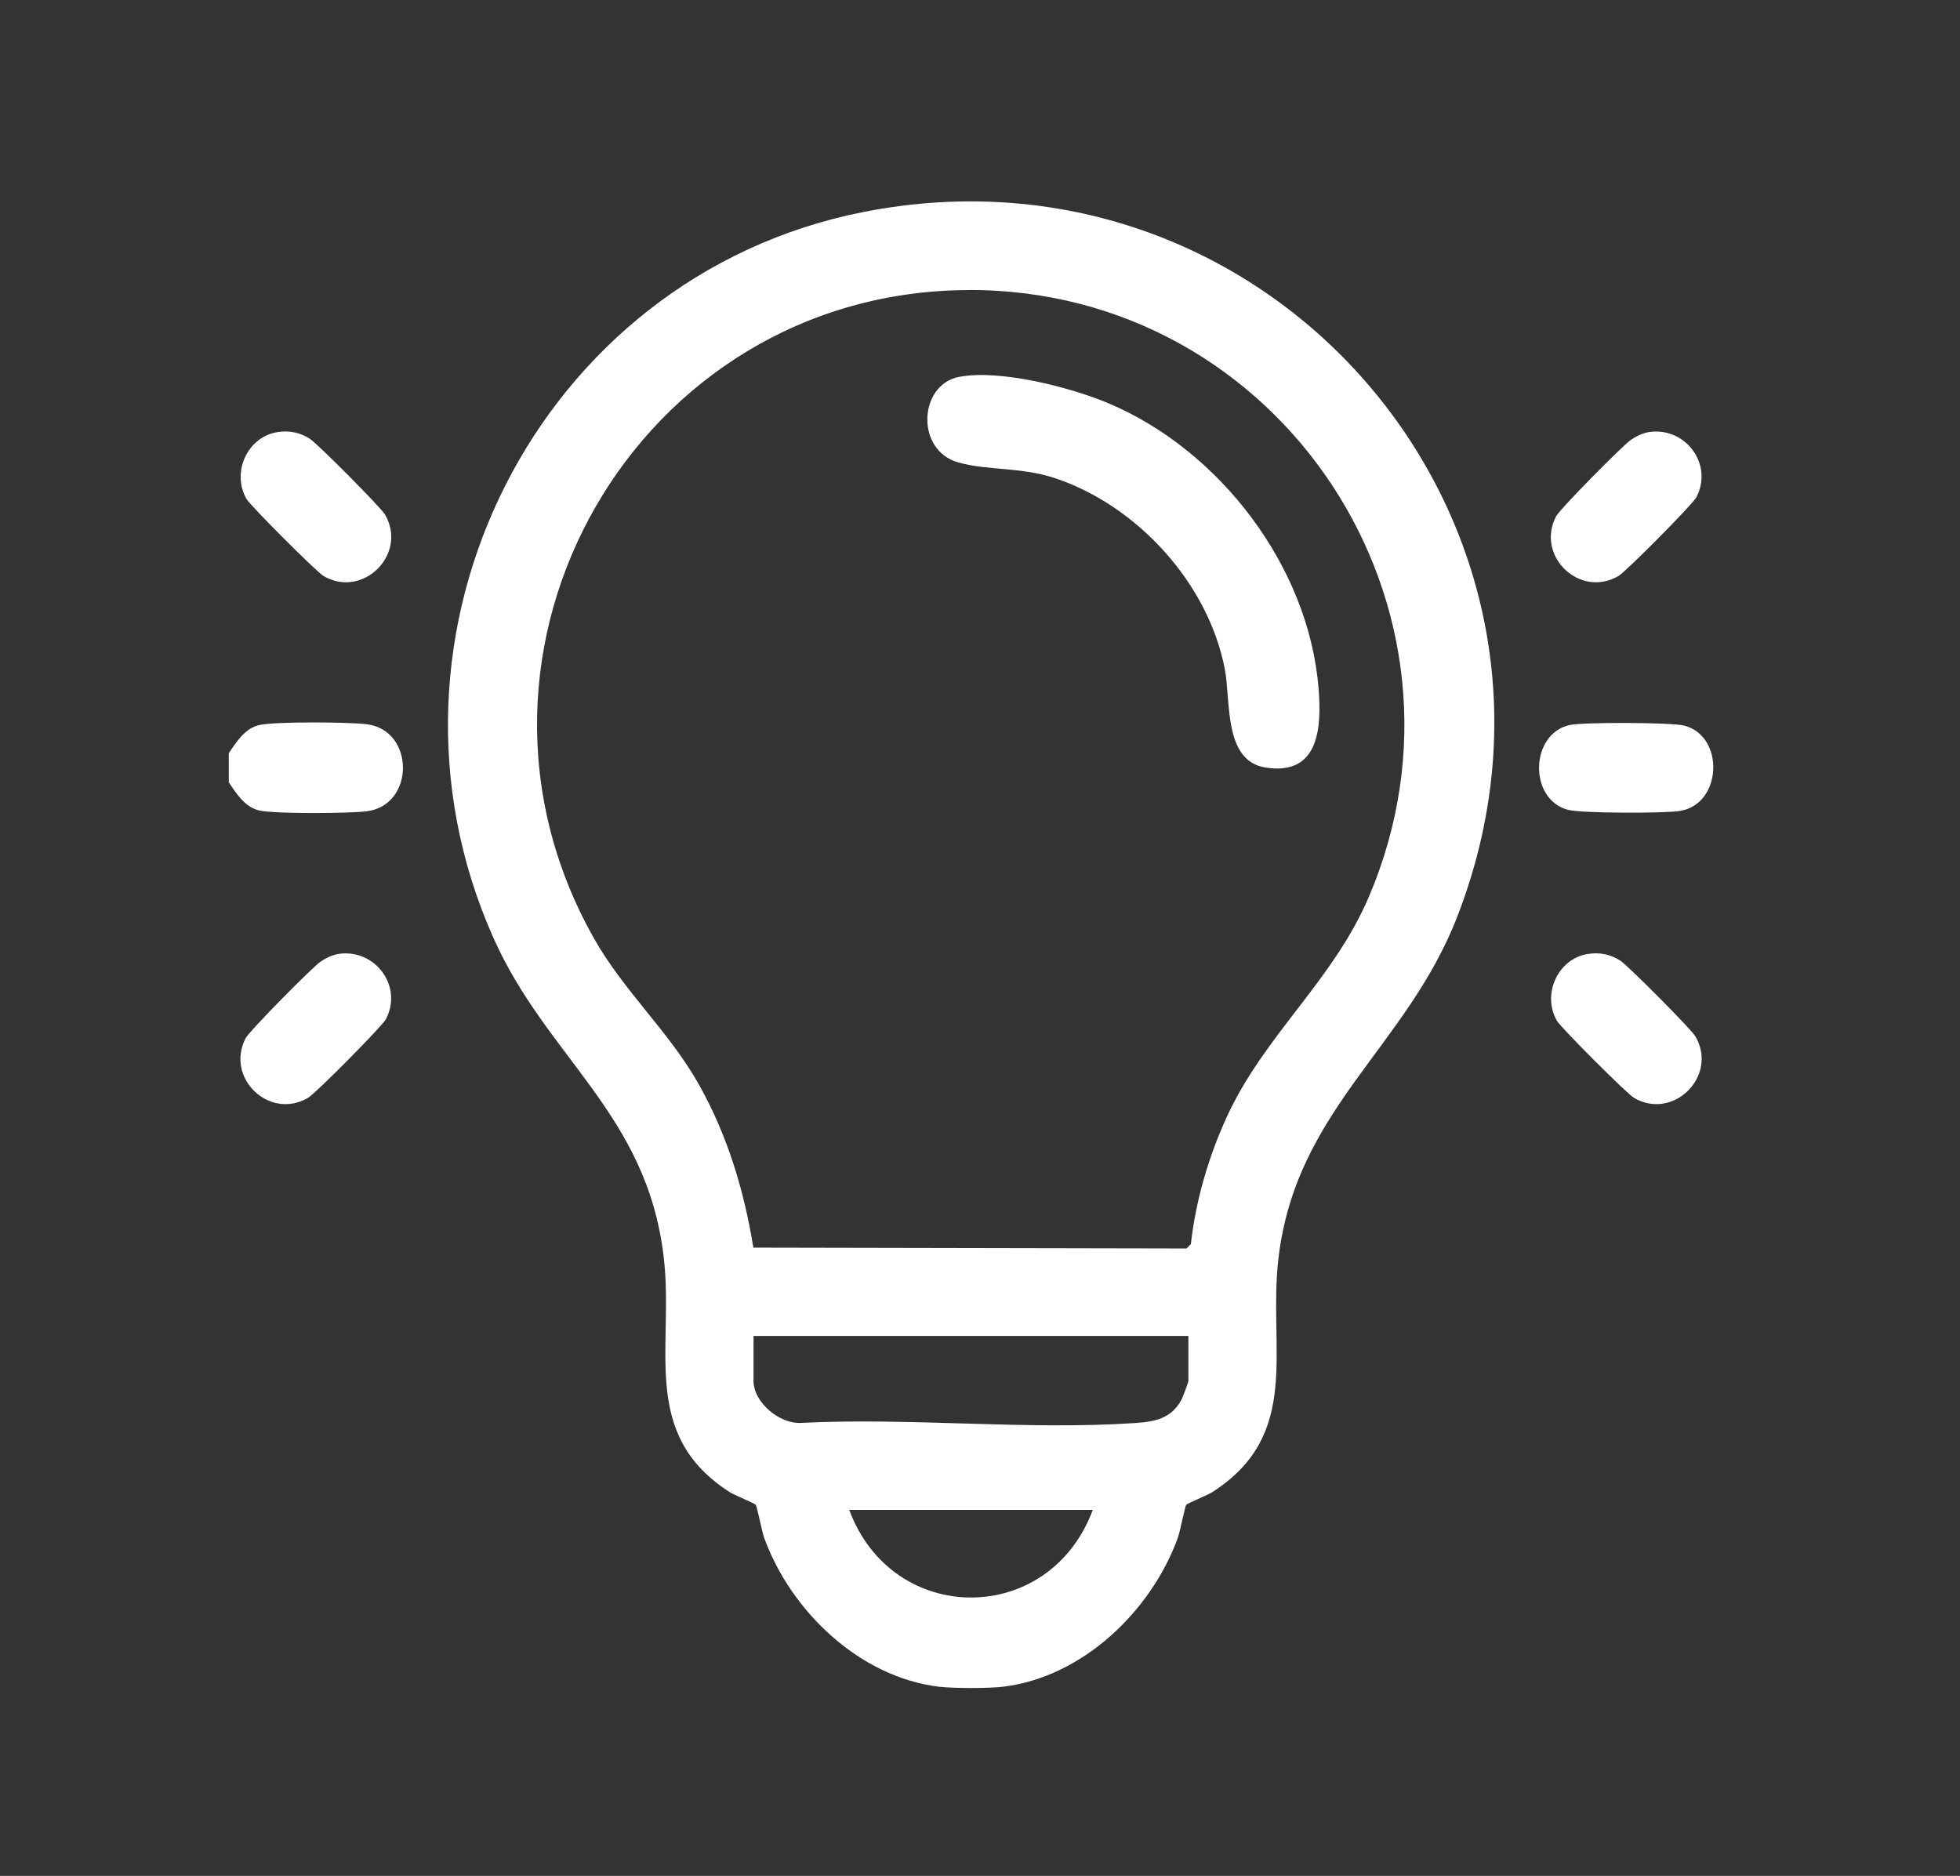
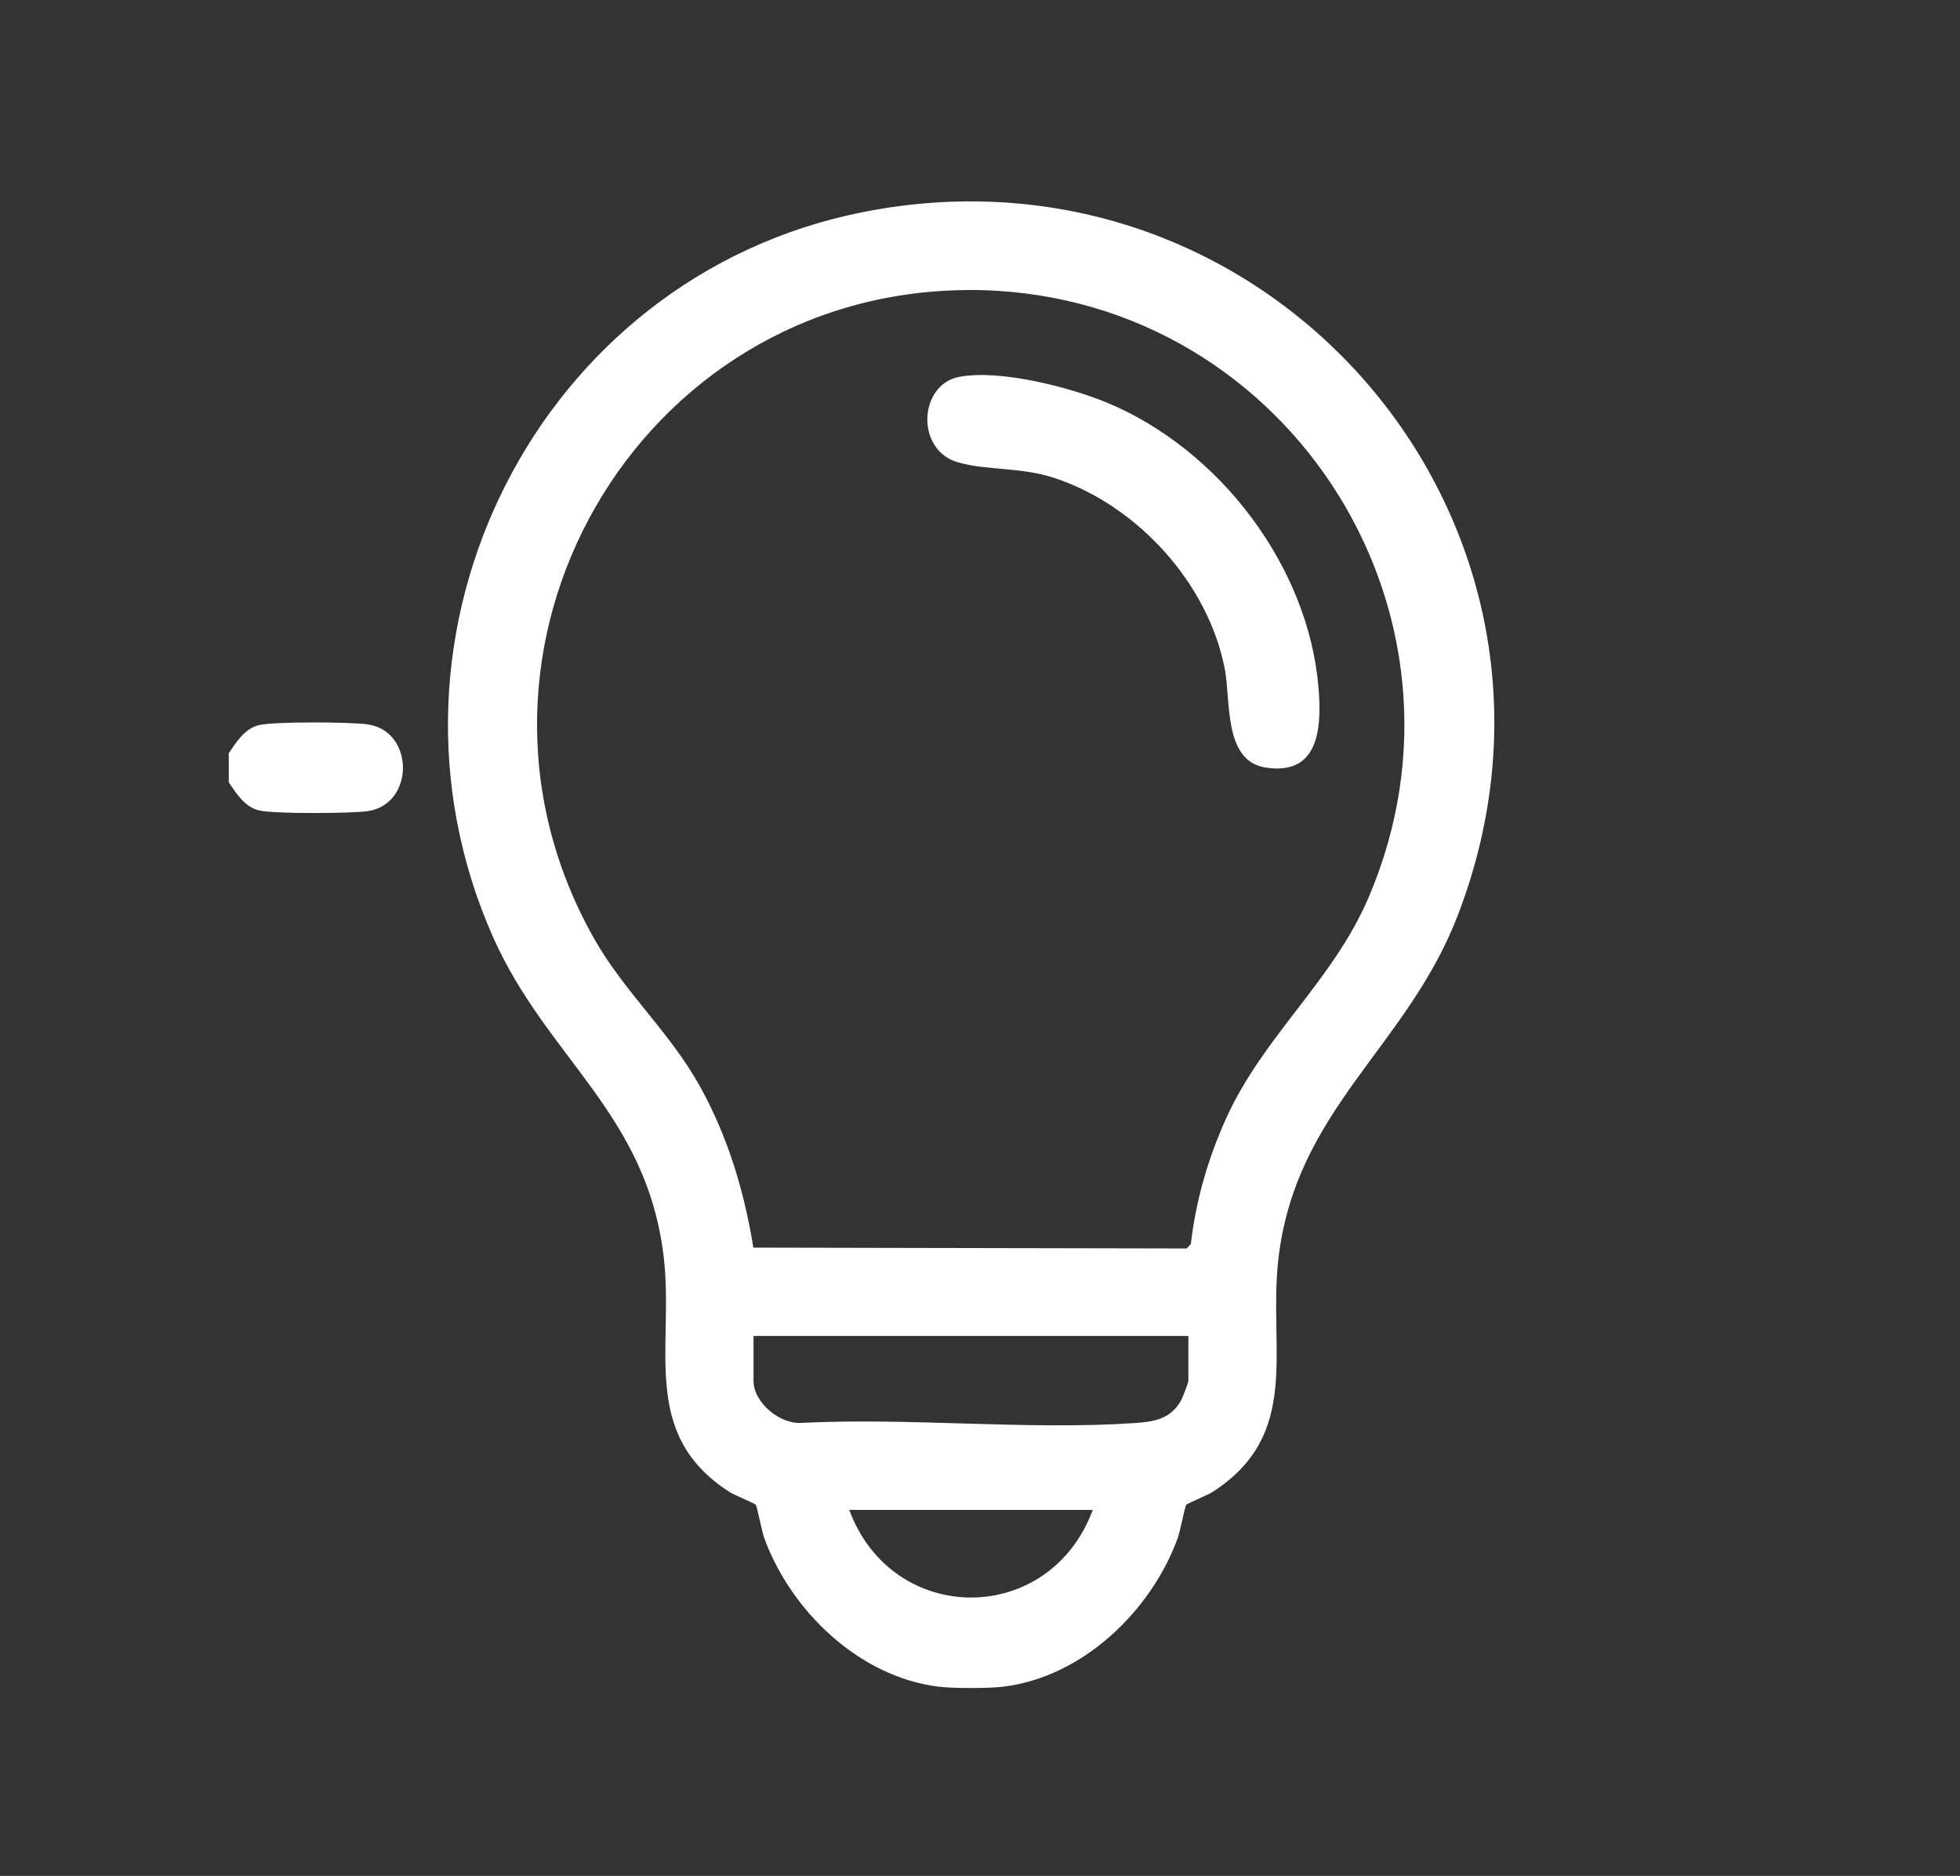
<svg xmlns="http://www.w3.org/2000/svg" id="Capa_1" data-name="Capa 1" viewBox="0 0 252.49 241.67">
  <rect x="0" y="0" width="252.49" height="241.67" fill="#333333" stroke="none" />
  <defs>
    <style>
      .cls-1 {
        fill: #fff;
      }
    </style>
  </defs>
  <g id="IjGaC7.tif">
    <g>
      <path class="cls-1" d="M120.97,217.3c-10.26-1.23-19.08-9.75-22.51-19.13-.32-.89-.93-4.07-1.1-4.31-.13-.18-2.77-1.25-3.39-1.65-11.67-7.51-7.08-18.72-8.48-30.36-2.21-18.44-15.07-25.56-21.98-41.14-17.32-39.05,5.74-85.09,47.68-93.39,52.72-10.44,96.05,40.39,76.55,90.74-6.55,16.92-20.86,24.9-23.06,44.16-1.33,11.6,3.09,22.55-8.48,29.99-.62.4-3.26,1.48-3.39,1.65-.17.24-.78,3.42-1.1,4.31-3.43,9.39-12.25,17.9-22.51,19.13-1.82.22-6.39.22-8.22,0ZM124.65,37.37c-42.6.21-69.07,46.31-48.18,83.44,3.88,6.9,9.72,12.06,13.57,18.92,3.68,6.55,5.8,13.6,7.01,21l55.81.11.55-.57c.62-5.6,2.27-11.22,4.6-16.32,4.84-10.59,13.7-17.58,18.31-28.37,15.87-37.16-11.3-78.41-51.67-78.22ZM153.09,172.11h-56.02v5.79c0,2.79,3.39,5.6,6.17,5.41,14.04-.71,29.03.96,42.96.02,2.55-.17,4.68-.56,5.98-2.98.18-.34.91-2.25.91-2.45v-5.79ZM140.77,194.52h-31.37c5.58,15.05,25.8,15.05,31.37,0Z" />
      <path class="cls-1" d="M29.47,100.77v-3.73c.99-1.46,2.1-3.26,4.01-3.65,2.14-.44,11.39-.38,13.74-.09,6.25.75,6.25,10.47,0,11.22-2.35.28-11.6.34-13.74-.09-1.91-.39-3.02-2.19-4.01-3.65Z" />
-       <path class="cls-1" d="M35.73,55.67c1.5-.24,2.91.03,4.19.86.99.64,9.13,8.82,9.67,9.75,2.98,5.08-2.82,10.91-7.92,7.92-.9-.53-9.37-9-9.9-9.9-1.99-3.4.09-8.02,3.96-8.63Z" />
-       <path class="cls-1" d="M212.38,55.67c4.67-.74,8.38,4.07,6.15,8.39-.47.91-9.07,9.58-10.03,10.14-4.98,2.92-10.7-2.56-8.05-7.67.49-.95,8.51-9.06,9.6-9.83.67-.47,1.53-.9,2.34-1.03Z" />
-       <path class="cls-1" d="M43.57,122.9c4.67-.74,8.38,4.07,6.15,8.39-.47.91-9.07,9.58-10.03,10.14-4.98,2.92-10.7-2.56-8.05-7.67.49-.95,8.51-9.06,9.6-9.83.67-.47,1.53-.9,2.34-1.03Z" />
-       <path class="cls-1" d="M204.54,122.9c1.5-.24,2.91.03,4.19.86.99.64,9.13,8.82,9.67,9.75,2.98,5.08-2.82,10.91-7.92,7.92-.9-.53-9.37-9-9.9-9.9-1.99-3.4.09-8.02,3.96-8.63Z" />
-       <path class="cls-1" d="M202.29,93.39c1.78-.36,13.01-.34,14.68.09,5.25,1.37,4.9,10.16-.6,11-2.01.31-12.6.31-14.37-.15-5.14-1.34-4.91-9.89.28-10.94Z" />
+       <path class="cls-1" d="M204.54,122.9Z" />
      <path class="cls-1" d="M123.49,48.57c5.17-1.05,14.36,1.31,19.25,3.36,14.38,6.04,25.85,21.03,27.12,36.75.41,5.08.07,11.29-6.84,10.2-5.43-.86-4.45-8.59-5.24-12.69-2.12-11.01-11.21-20.99-21.76-24.55-4.47-1.51-8.62-.98-12.52-2.05-5.59-1.52-5.18-9.97,0-11.03Z" />
    </g>
  </g>
</svg>